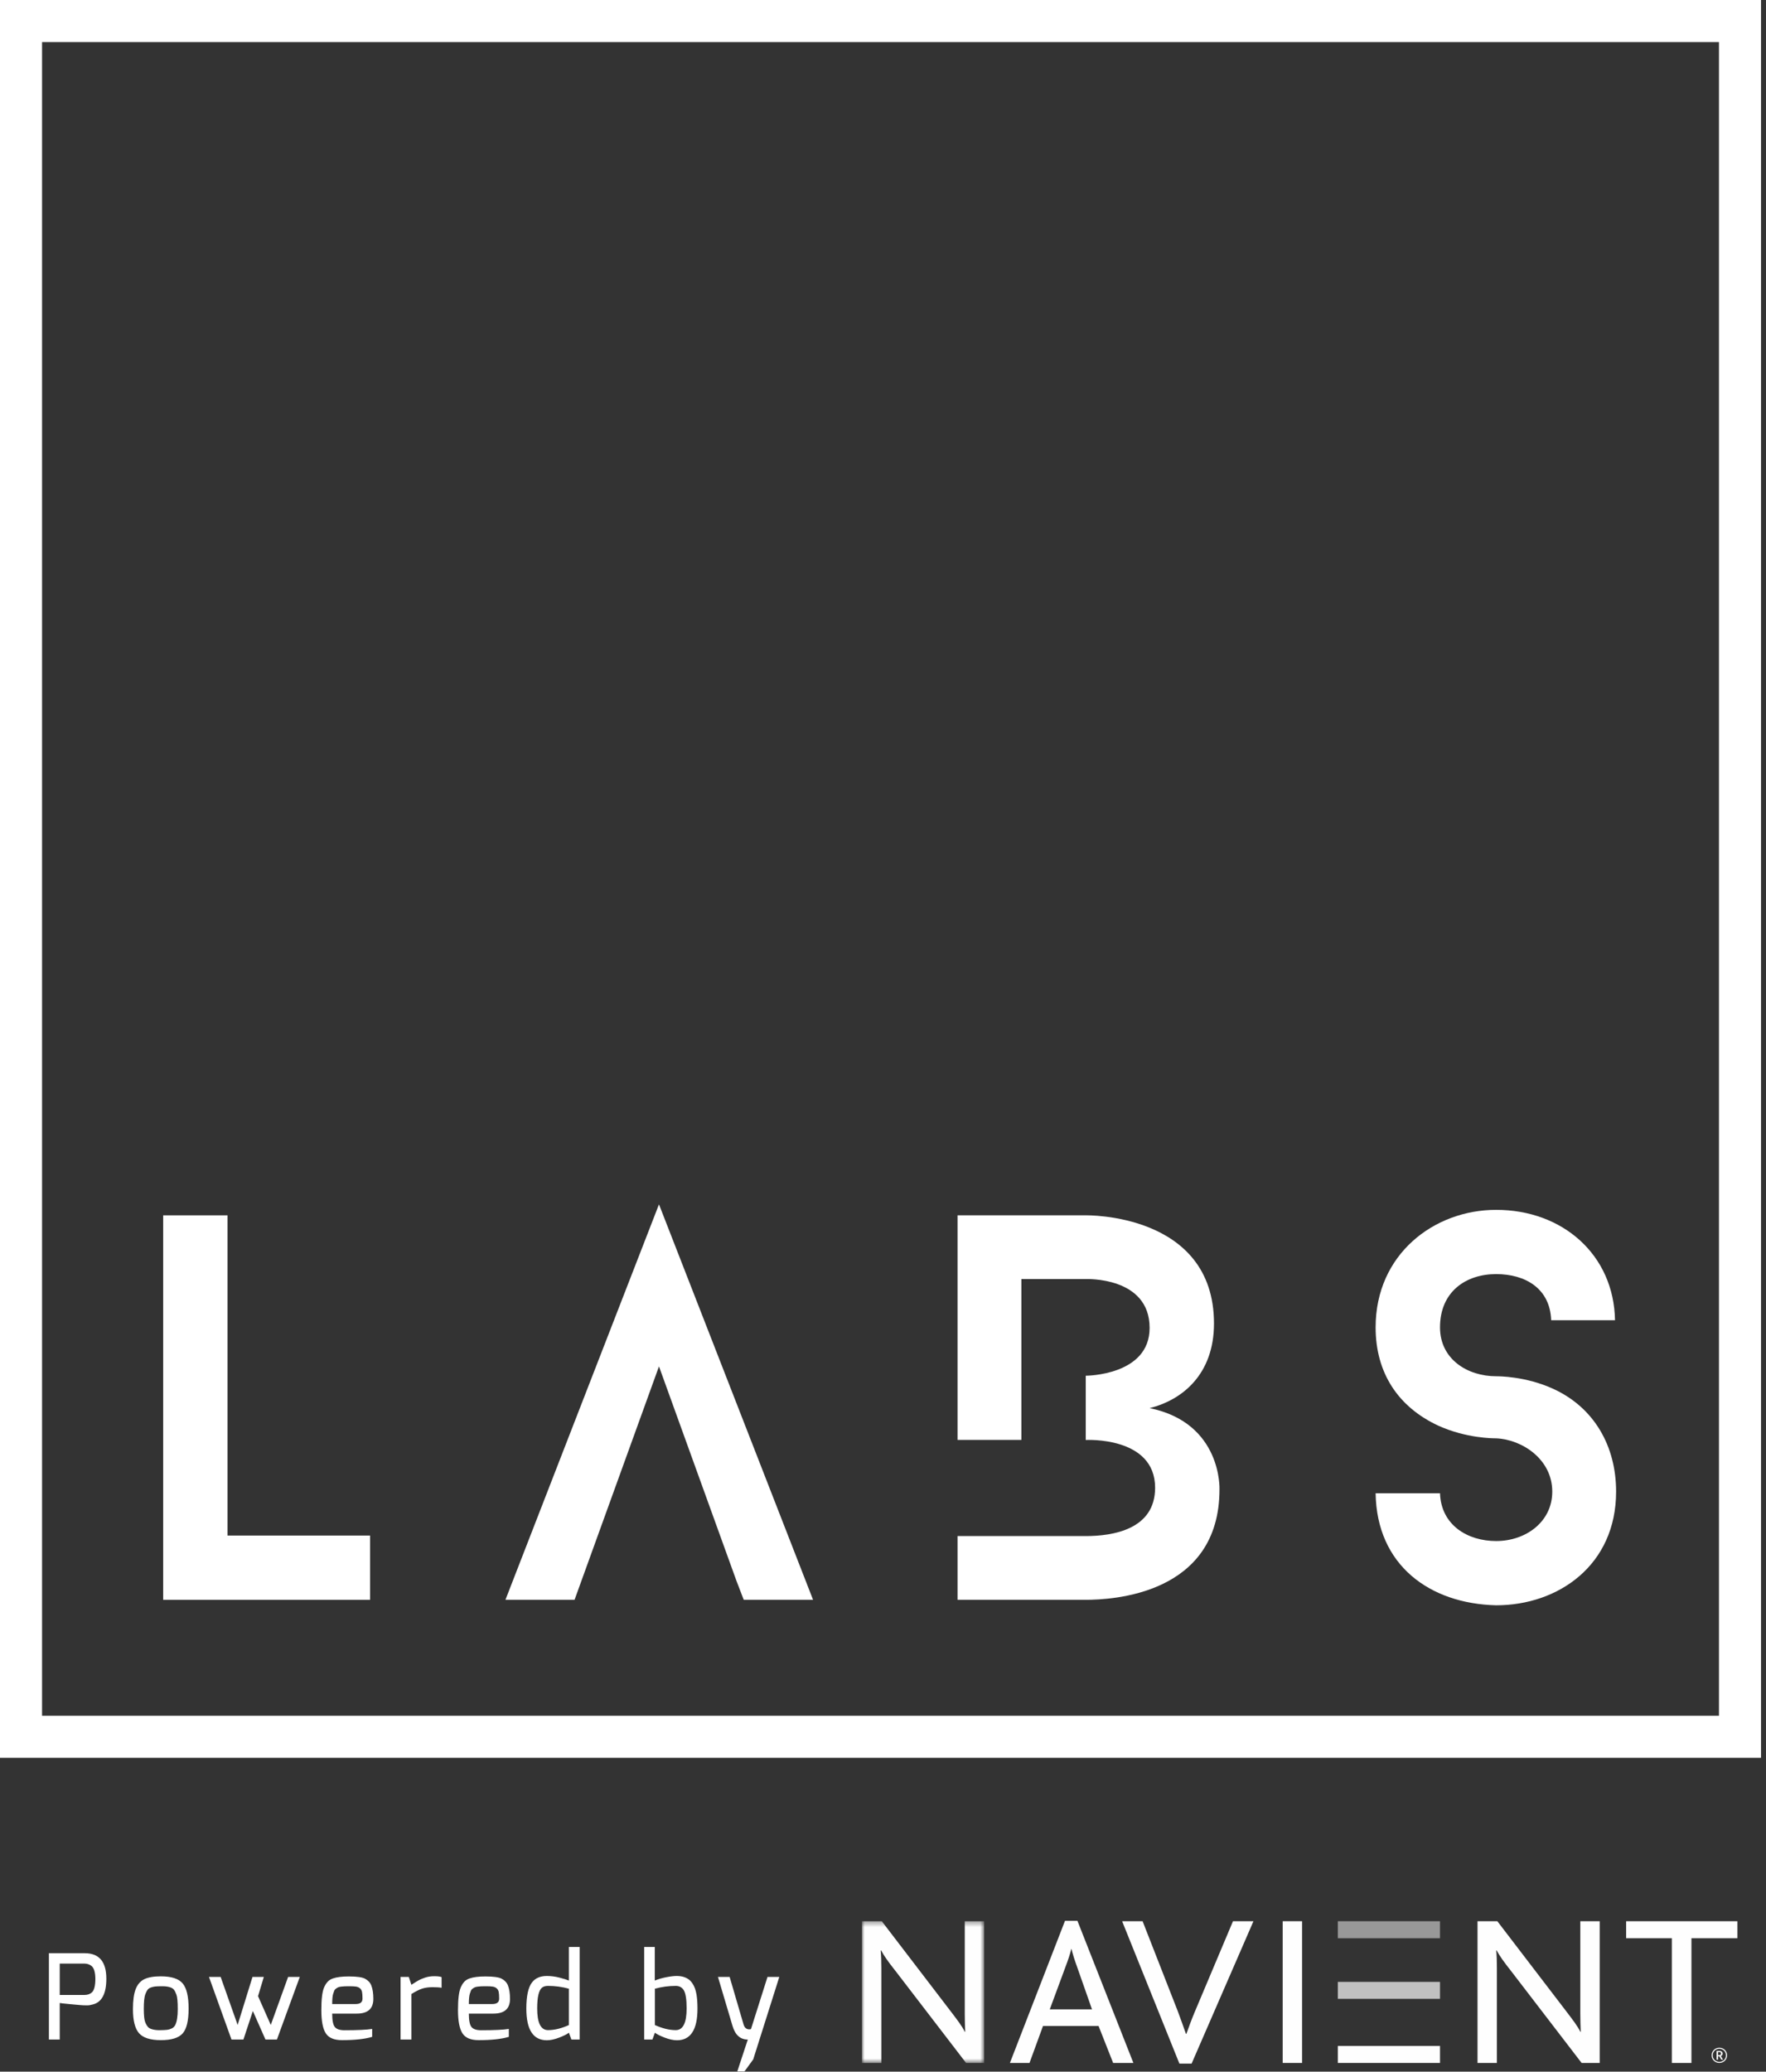
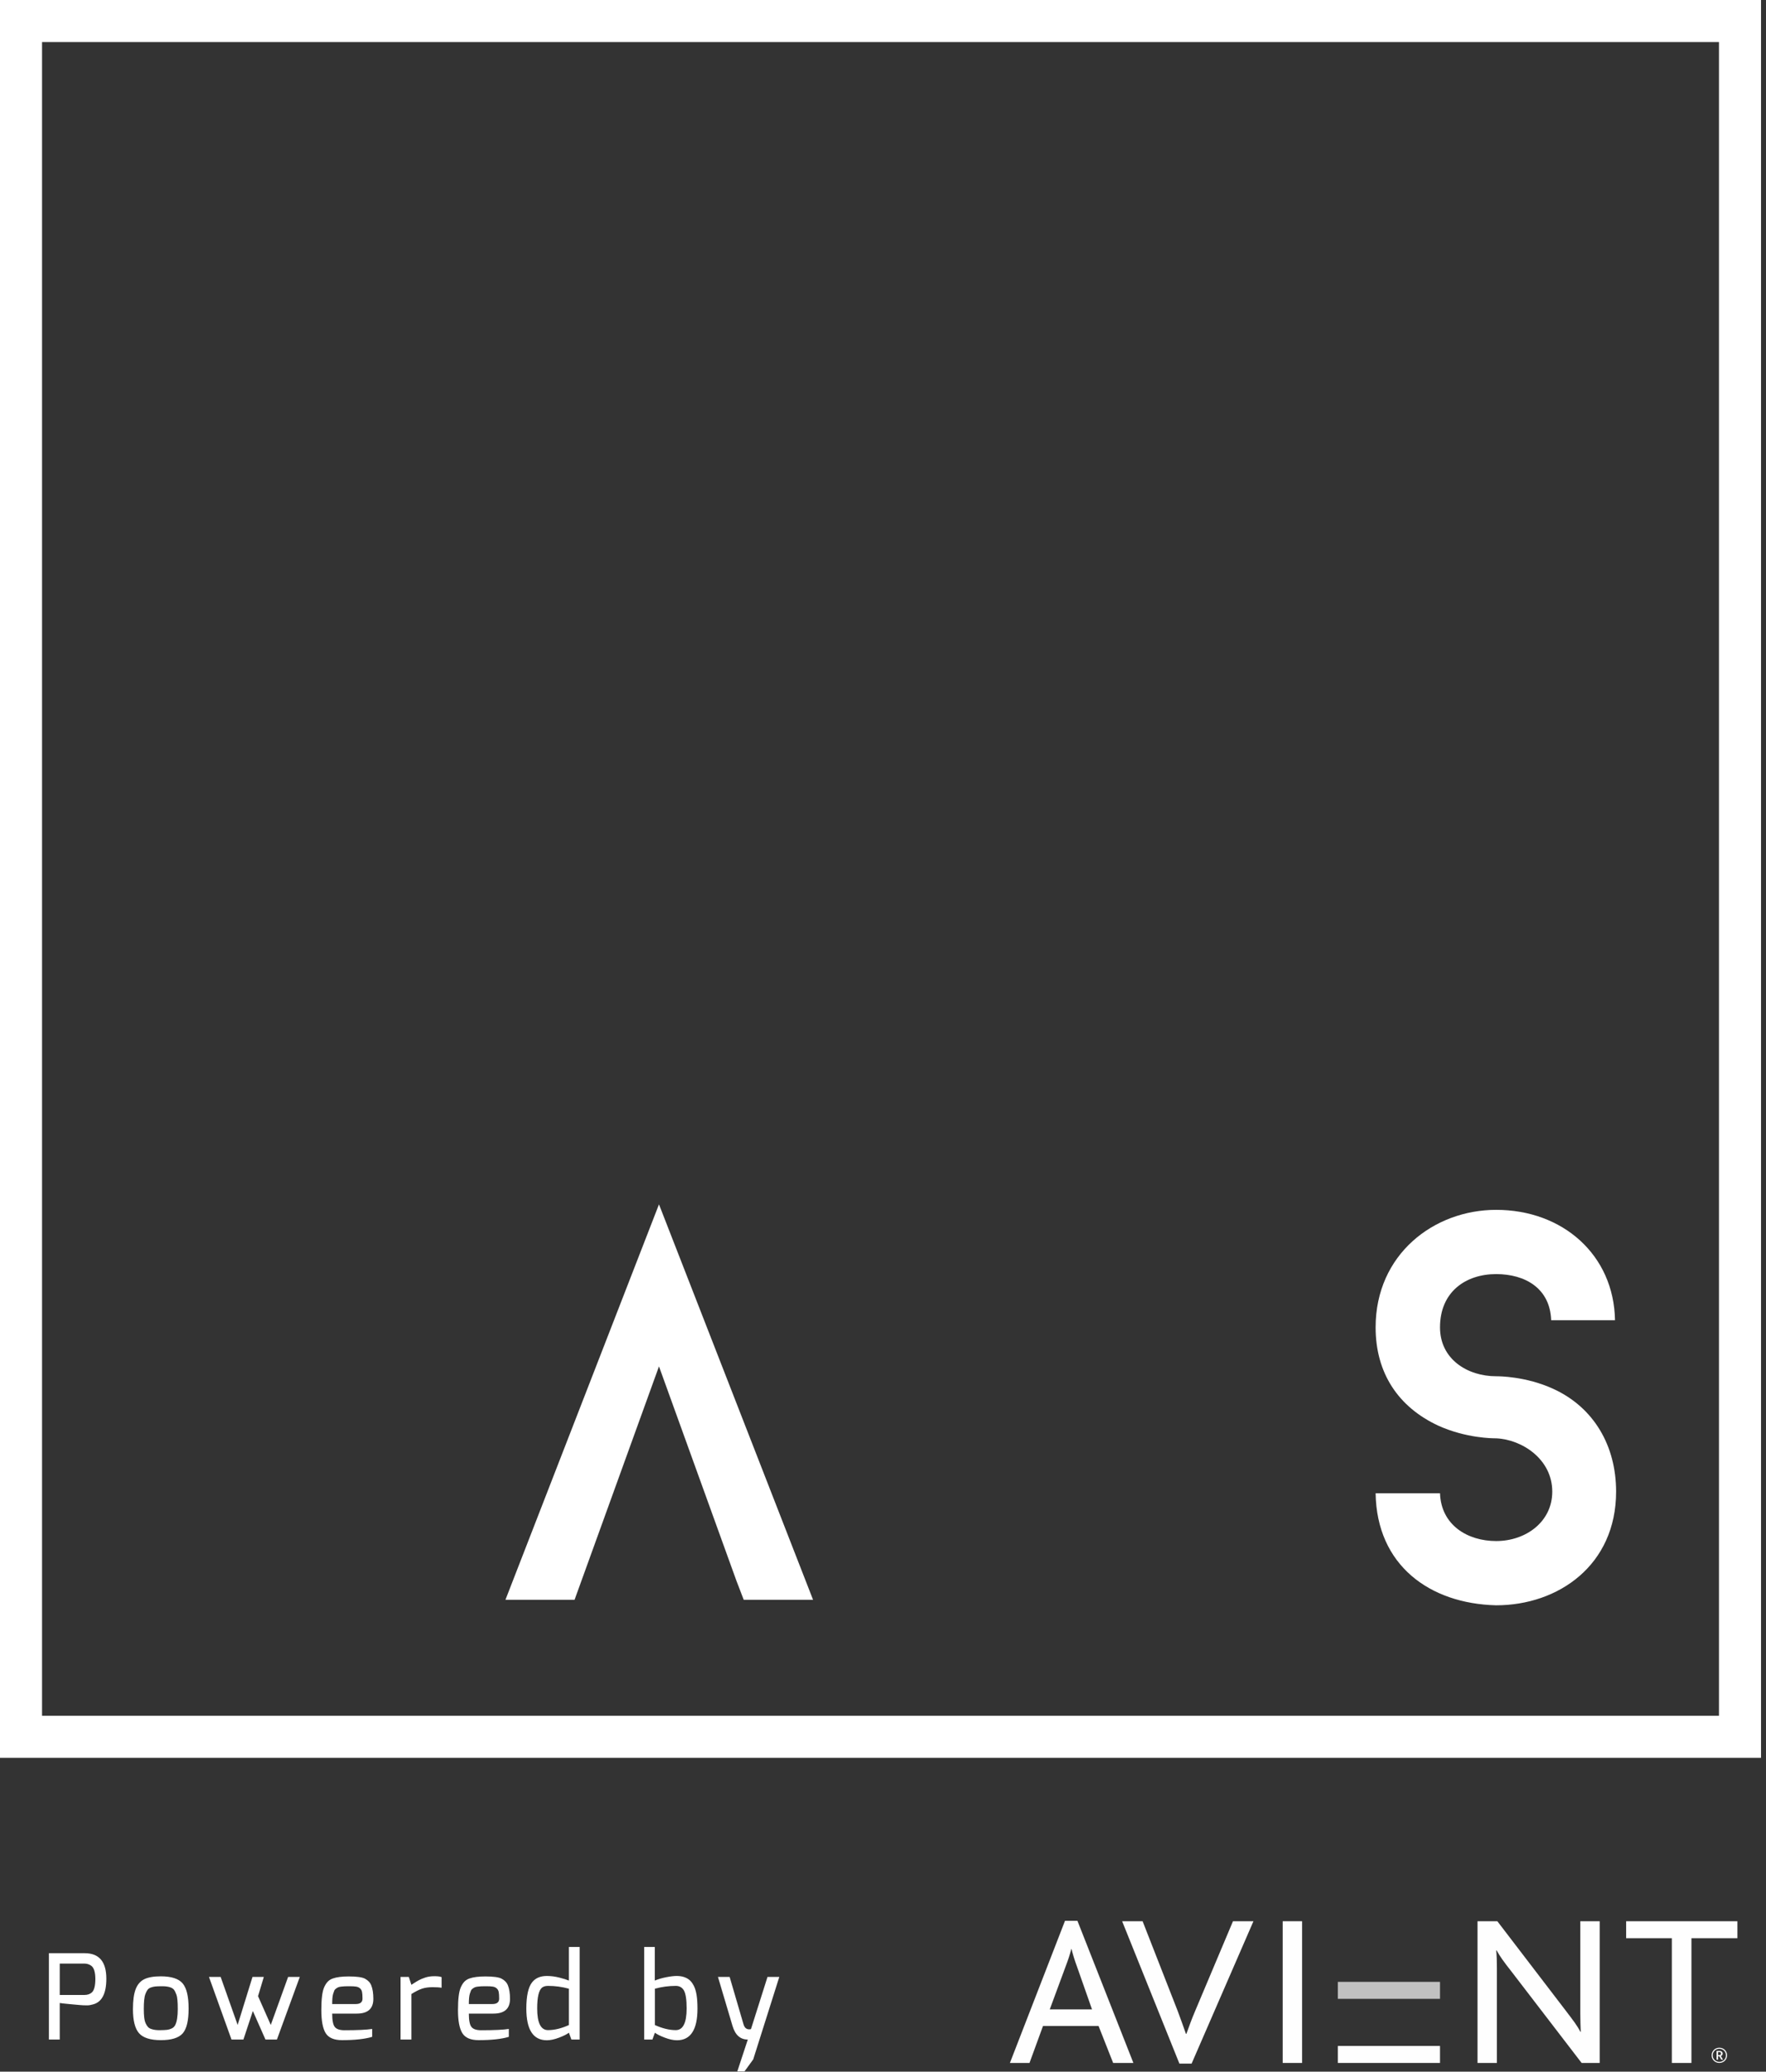
<svg xmlns="http://www.w3.org/2000/svg" width="336" height="394" viewBox="0 0 336 394" fill="none">
  <rect x="0" y="0" width="336" height="394" fill="#333333" stroke="none" />
  <path fill-rule="evenodd" clip-rule="evenodd" d="M9.302 387.891V371.468H16.124C18.862 371.468 20.231 373.084 20.231 376.314C20.231 379.141 19.386 380.771 17.695 381.205C17.276 381.325 16.924 381.385 16.64 381.385C16.356 381.385 16.094 381.381 15.855 381.373C15.615 381.366 14.822 381.299 13.476 381.171C12.129 381.044 11.426 380.966 11.366 380.936V387.891H9.302ZM16.057 373.443H11.366V379.41H16.057C16.67 379.41 17.156 379.238 17.515 378.894C17.934 378.475 18.144 377.615 18.144 376.314C18.129 375.058 17.874 374.243 17.381 373.869C16.992 373.585 16.55 373.443 16.057 373.443V373.443ZM25.294 382.102C25.294 380.472 25.466 379.208 25.81 378.311C26.154 377.414 26.7 376.782 27.448 376.415C28.196 376.049 29.243 375.866 30.59 375.866C32.61 375.866 33.997 376.314 34.753 377.212C35.508 378.109 35.886 379.706 35.886 382.001C35.886 384.297 35.508 385.871 34.753 386.724C33.997 387.577 32.617 388.003 30.612 388.003C28.608 388.003 27.22 387.562 26.449 386.679C25.679 385.797 25.294 384.271 25.294 382.102V382.102ZM27.426 380.386C27.381 380.857 27.358 381.414 27.358 382.058C27.358 382.701 27.384 383.247 27.437 383.695C27.489 384.144 27.583 384.514 27.717 384.806C27.852 385.097 27.998 385.329 28.155 385.501C28.312 385.673 28.533 385.804 28.817 385.894C29.251 386.043 29.782 386.115 30.41 386.107C31.039 386.1 31.502 386.077 31.802 386.04C32.101 386.002 32.396 385.913 32.688 385.771C32.98 385.628 33.2 385.408 33.35 385.109C33.664 384.466 33.821 383.463 33.821 382.102C33.821 380.726 33.739 379.818 33.575 379.377C33.41 378.935 33.257 378.621 33.114 378.434C32.972 378.247 32.767 378.102 32.497 377.997C32.078 377.832 31.547 377.75 30.904 377.75C30.261 377.75 29.804 377.765 29.535 377.795C29.266 377.825 28.993 377.888 28.716 377.986C28.439 378.083 28.23 378.225 28.088 378.412C27.945 378.599 27.811 378.857 27.684 379.186C27.556 379.515 27.47 379.915 27.426 380.386V380.386ZM39.759 375.978H41.981L45.213 385.109L48.04 375.978H50.195L49.095 379.635L51.519 385.109L54.818 375.978H57.039L52.686 387.891H50.509L48.108 382.461L46.312 387.891H44.046L39.759 375.978ZM61.653 377.997C61.848 377.548 62.072 377.185 62.327 376.909C62.581 376.632 62.918 376.419 63.337 376.269C64.055 376.015 65.057 375.888 66.344 375.888C67.87 375.888 68.902 376.03 69.441 376.314C70.024 376.628 70.421 377.047 70.63 377.571C70.899 378.229 71.034 379.089 71.034 380.151C71.034 382.02 69.987 382.955 67.892 382.955H63.202C63.202 384.226 63.367 385.071 63.696 385.49C64.025 385.909 64.638 386.118 65.536 386.118C68.004 386.118 69.762 386.036 70.81 385.871V387.375C69.433 387.793 67.518 388.003 65.064 388.003C63.553 388.003 62.521 387.562 61.968 386.679C61.414 385.797 61.137 384.331 61.137 382.282C61.137 380.233 61.309 378.805 61.653 377.997V377.997ZM68.969 380.106C68.969 379.537 68.939 379.111 68.88 378.827C68.82 378.543 68.689 378.315 68.487 378.143C68.285 377.971 68.034 377.862 67.735 377.817C67.436 377.773 67.051 377.75 66.579 377.75C66.108 377.75 65.783 377.754 65.603 377.761C65.424 377.769 65.203 377.787 64.941 377.817C64.679 377.847 64.489 377.888 64.369 377.941C64.249 377.993 64.107 378.075 63.943 378.188C63.778 378.3 63.662 378.438 63.595 378.603C63.527 378.767 63.456 378.969 63.381 379.208C63.262 379.597 63.202 380.24 63.202 381.138H67.668C68.535 381.138 68.969 380.794 68.969 380.106V380.106ZM87.653 377.997C87.848 377.548 88.072 377.185 88.327 376.909C88.581 376.632 88.918 376.419 89.337 376.269C90.055 376.015 91.057 375.888 92.344 375.888C93.87 375.888 94.902 376.03 95.441 376.314C96.024 376.628 96.421 377.047 96.63 377.571C96.899 378.229 97.034 379.089 97.034 380.151C97.034 382.02 95.987 382.955 93.892 382.955H89.202C89.202 384.226 89.367 385.071 89.696 385.49C90.025 385.909 90.638 386.118 91.536 386.118C94.004 386.118 95.762 386.036 96.81 385.871V387.375C95.433 387.793 93.518 388.003 91.064 388.003C89.553 388.003 88.521 387.562 87.968 386.679C87.414 385.797 87.137 384.331 87.137 382.282C87.137 380.233 87.309 378.805 87.653 377.997V377.997ZM94.969 380.106C94.969 379.537 94.939 379.111 94.88 378.827C94.82 378.543 94.689 378.315 94.487 378.143C94.285 377.971 94.034 377.862 93.735 377.817C93.436 377.773 93.051 377.75 92.579 377.75C92.108 377.75 91.783 377.754 91.603 377.761C91.424 377.769 91.203 377.787 90.941 377.817C90.679 377.847 90.489 377.888 90.369 377.941C90.249 377.993 90.107 378.075 89.942 378.188C89.778 378.3 89.662 378.438 89.595 378.603C89.527 378.767 89.456 378.969 89.381 379.208C89.262 379.597 89.202 380.24 89.202 381.138H93.668C94.535 381.138 94.969 380.794 94.969 380.106V380.106ZM80.899 376.101C81.408 375.929 81.992 375.843 82.65 375.843C83.308 375.843 83.764 375.903 84.019 376.023V378.042C83.63 377.967 83.054 377.93 82.291 377.93C81.528 377.93 80.866 378.023 80.305 378.21C79.744 378.397 79.067 378.737 78.274 379.231V387.891H76.209V375.978H77.78L78.274 377.481C78.319 377.451 78.491 377.339 78.79 377.144C79.089 376.95 79.388 376.77 79.688 376.606C79.987 376.441 80.391 376.273 80.899 376.101V376.101ZM100.139 381.99C100.139 379.627 100.498 377.974 101.216 377.032C101.845 376.21 102.787 375.798 104.044 375.798C104.822 375.798 105.607 375.899 106.4 376.101C107.193 376.303 107.806 376.494 108.24 376.673V370.279H110.283V387.891H108.712L108.24 386.589C107.851 386.889 107.223 387.203 106.355 387.532C105.488 387.861 104.717 388.025 104.044 388.025C101.441 388.025 100.139 386.014 100.139 381.99V381.99ZM102.204 381.968C102.204 384.72 102.892 386.096 104.268 386.096C105.495 386.096 106.819 385.774 108.24 385.131V378.221C106.939 377.862 105.615 377.683 104.268 377.683C103.804 377.683 103.43 377.787 103.146 377.997C102.518 378.49 102.204 379.814 102.204 381.968V381.968ZM124.58 370.279V376.673C125.223 376.404 125.949 376.191 126.756 376.034C127.564 375.877 128.223 375.798 128.731 375.798C129.24 375.798 129.685 375.858 130.067 375.978C130.448 376.097 130.773 376.258 131.043 376.46C131.312 376.662 131.548 376.916 131.75 377.223C131.952 377.529 132.112 377.851 132.232 378.188C132.352 378.524 132.449 378.917 132.524 379.365C132.644 380.098 132.703 380.973 132.703 381.99C132.703 386.014 131.402 388.025 128.799 388.025C128.125 388.025 127.355 387.861 126.487 387.532C125.619 387.203 124.991 386.889 124.602 386.589L124.131 387.891H122.56V370.279H124.58ZM128.574 386.096C129.951 386.096 130.639 384.72 130.639 381.968C130.639 380.263 130.459 379.111 130.1 378.513C129.756 377.959 129.247 377.683 128.574 377.683C127.228 377.683 125.904 377.862 124.602 378.221V385.131C126.023 385.774 127.347 386.096 128.574 386.096V386.096ZM136.599 375.978H138.821L141.469 385.019C141.694 385.752 142.15 386.051 142.838 385.916C142.868 385.901 142.883 385.894 142.883 385.894L146.025 375.978H148.269L143.309 391.66L141.649 393.948H140.28L142.277 387.891C140.841 387.891 139.868 387.016 139.36 385.266L136.599 375.978Z" fill="white" />
  <mask id="mask0_1045_1444" style="mask-type:luminance" maskUnits="userSpaceOnUse" x="164" y="365" width="24" height="28">
    <path fill-rule="evenodd" clip-rule="evenodd" d="M164 365.386V392.339H187.246V365.386H164V365.386Z" fill="white" />
  </mask>
  <g mask="url(#mask0_1045_1444)">
-     <path fill-rule="evenodd" clip-rule="evenodd" d="M183.806 392.339L170.465 374.959C168.973 373.075 168.226 372.013 167.646 370.948H167.563C167.646 371.85 167.687 372.952 167.687 374.301V392.339H164V365.386H167.77L180.574 382.115C182.231 384.281 183.019 385.304 183.557 386.41H183.64C183.598 385.386 183.557 384.239 183.557 382.893V365.386H187.246V392.339H183.806Z" fill="#FEFEFE" />
-   </g>
+     </g>
  <path fill-rule="evenodd" clip-rule="evenodd" d="M204.908 374.017C204.41 372.665 204.08 371.561 203.872 370.661H203.829C203.583 371.645 203.251 372.665 202.753 373.975L199.729 382.153H207.767L204.908 374.017ZM211.787 392.339L209.01 385.304H198.444L195.874 392.339H192.146L202.629 365.304H204.991L215.64 392.339H211.787Z" fill="#FEFEFE" />
  <path fill-rule="evenodd" clip-rule="evenodd" d="M226.715 392.463H224.393L213.498 365.386H217.392L224.064 382.444C224.602 383.874 225.14 385.386 225.639 386.816H225.72C226.218 385.428 226.715 384.037 227.378 382.483L234.588 365.386H238.482L226.715 392.463Z" fill="#FEFEFE" />
  <path fill-rule="evenodd" clip-rule="evenodd" d="M244.047 392.339V365.386H247.734V366.75V392.339H244.047Z" fill="#FEFEFE" />
  <path fill-rule="evenodd" clip-rule="evenodd" d="M254.535 389.109V392.339H273.974V389.109H256.196H254.535Z" fill="#FEFEFE" />
  <path opacity="0.7" fill-rule="evenodd" clip-rule="evenodd" d="M254.535 376.92V380.149H273.974V376.92H256.044H254.535Z" fill="#FEFEFE" />
-   <path opacity="0.5" fill-rule="evenodd" clip-rule="evenodd" d="M254.535 365.386V368.616H273.974V365.386H255.968H254.535Z" fill="#FEFEFE" />
  <path fill-rule="evenodd" clip-rule="evenodd" d="M300.919 392.339L287.577 374.959C286.085 373.075 285.34 372.013 284.758 370.948H284.676C284.758 371.85 284.8 372.952 284.8 374.301V392.339H281.114V365.386H284.884L297.687 382.115C299.345 384.281 300.132 385.304 300.67 386.41H300.752C300.711 385.386 300.67 384.239 300.67 382.893V365.386H304.358V392.339H300.919Z" fill="#FEFEFE" />
  <path fill-rule="evenodd" clip-rule="evenodd" d="M330.557 368.616H321.813V392.339H318.085V368.616H309.39V365.386H330.555L330.557 368.616Z" fill="#FEFEFE" />
  <path fill-rule="evenodd" clip-rule="evenodd" d="M327.132 390.274H326.883V390.84H327.132C327.317 390.84 327.442 390.752 327.442 390.555C327.442 390.362 327.317 390.274 327.132 390.274V390.274ZM327.497 391.713L327.108 391.058H326.883V391.713H326.593V390.057H327.172C327.477 390.057 327.751 390.215 327.751 390.555C327.751 390.9 327.477 391.008 327.407 391.023L327.826 391.713H327.497ZM327.123 389.643C326.418 389.643 325.859 390.19 325.859 390.89C325.859 391.59 326.414 392.137 327.123 392.137C327.832 392.137 328.385 391.59 328.385 390.89C328.385 390.19 327.832 389.643 327.123 389.643V389.643ZM327.123 392.339C326.304 392.339 325.655 391.703 325.655 390.89C325.655 390.076 326.304 389.44 327.123 389.44C327.946 389.44 328.595 390.076 328.595 390.89C328.595 391.703 327.946 392.339 327.123 392.339V392.339Z" fill="#FEFEFE" />
-   <path fill-rule="evenodd" clip-rule="evenodd" d="M31.043 231.137V304.258H70.41V292.036H43.292V231.137H31.043Z" fill="white" />
  <path fill-rule="evenodd" clip-rule="evenodd" d="M261.725 283.993H273.976C274.185 290.053 279.211 293.082 284.655 293.082C290.309 293.082 295.335 289.426 295.335 283.68C295.335 277.517 289.577 273.756 284.655 273.547C284.028 273.547 279.002 273.547 273.661 271.144C266.018 267.593 261.725 261.117 261.725 252.445C261.725 238.553 272.824 230.093 284.655 230.093C297.325 230.093 307.062 238.657 307.272 251.089H295.125C294.916 245.029 290.204 242.313 284.655 242.313C278.897 242.313 273.976 245.655 273.976 252.445C273.976 258.505 279.211 261.743 284.655 261.743C285.178 261.743 290.309 261.743 295.545 264.146C303.292 267.698 307.481 275.009 307.481 283.68C307.481 297.677 296.487 305.302 284.655 305.302C271.987 304.988 261.935 297.677 261.725 283.993" fill="white" />
  <path fill-rule="evenodd" clip-rule="evenodd" d="M140.105 300.616L141.502 304.258H154.695L125.378 229.049L96.166 304.258H109.316L125.378 259.864L140.105 300.616Z" fill="white" />
-   <path fill-rule="evenodd" clip-rule="evenodd" d="M230.974 251.711C230.974 230.614 206.575 231.136 206.575 231.136H182.186V273.848H194.327V243.258H206.575C206.575 243.258 218.726 242.737 218.726 252.551C218.726 261.641 206.575 261.641 206.575 261.641V273.86C206.575 273.86 219.772 273.126 219.772 282.95C219.772 290.89 211.707 292.136 206.575 292.136H182.186V304.259H206.575C211.503 304.259 232.02 303.322 232.02 283.259C232.02 283.259 232.543 270.624 218.726 267.803C225.009 266.238 230.974 261.322 230.974 251.711Z" fill="white" />
  <rect x="4" y="4" width="327.052" height="326.31" stroke="white" stroke-width="8" />
</svg>